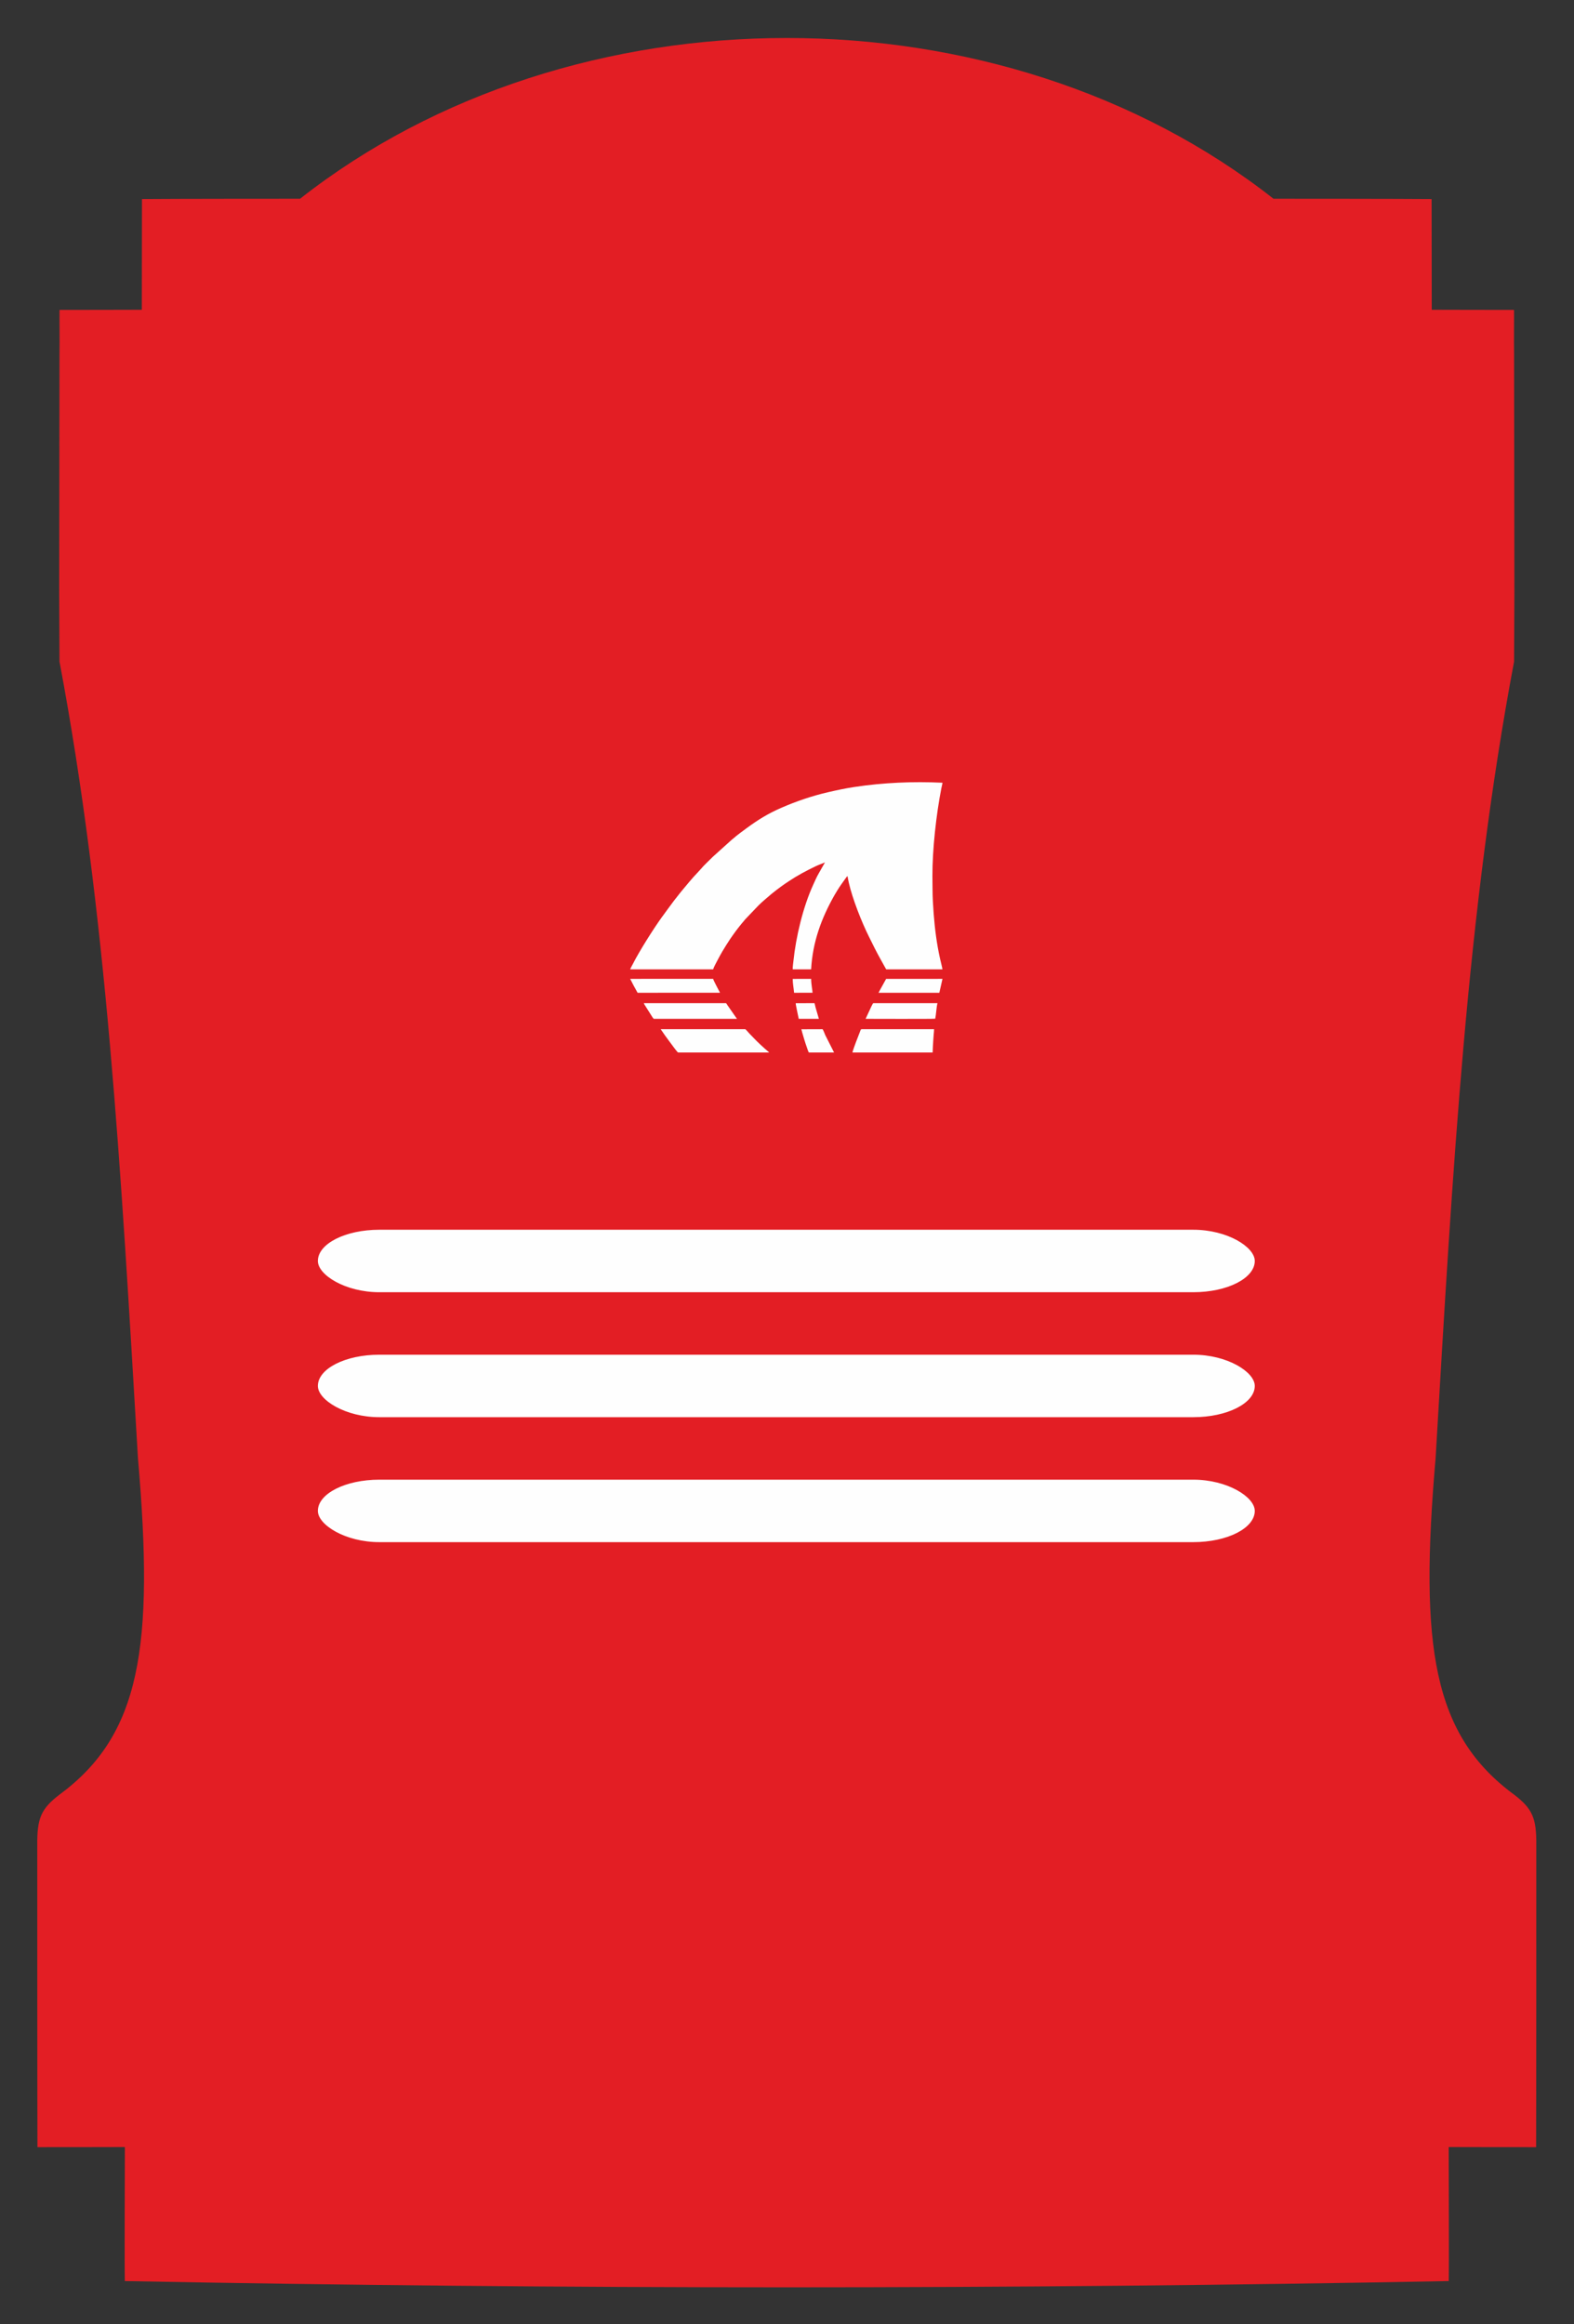
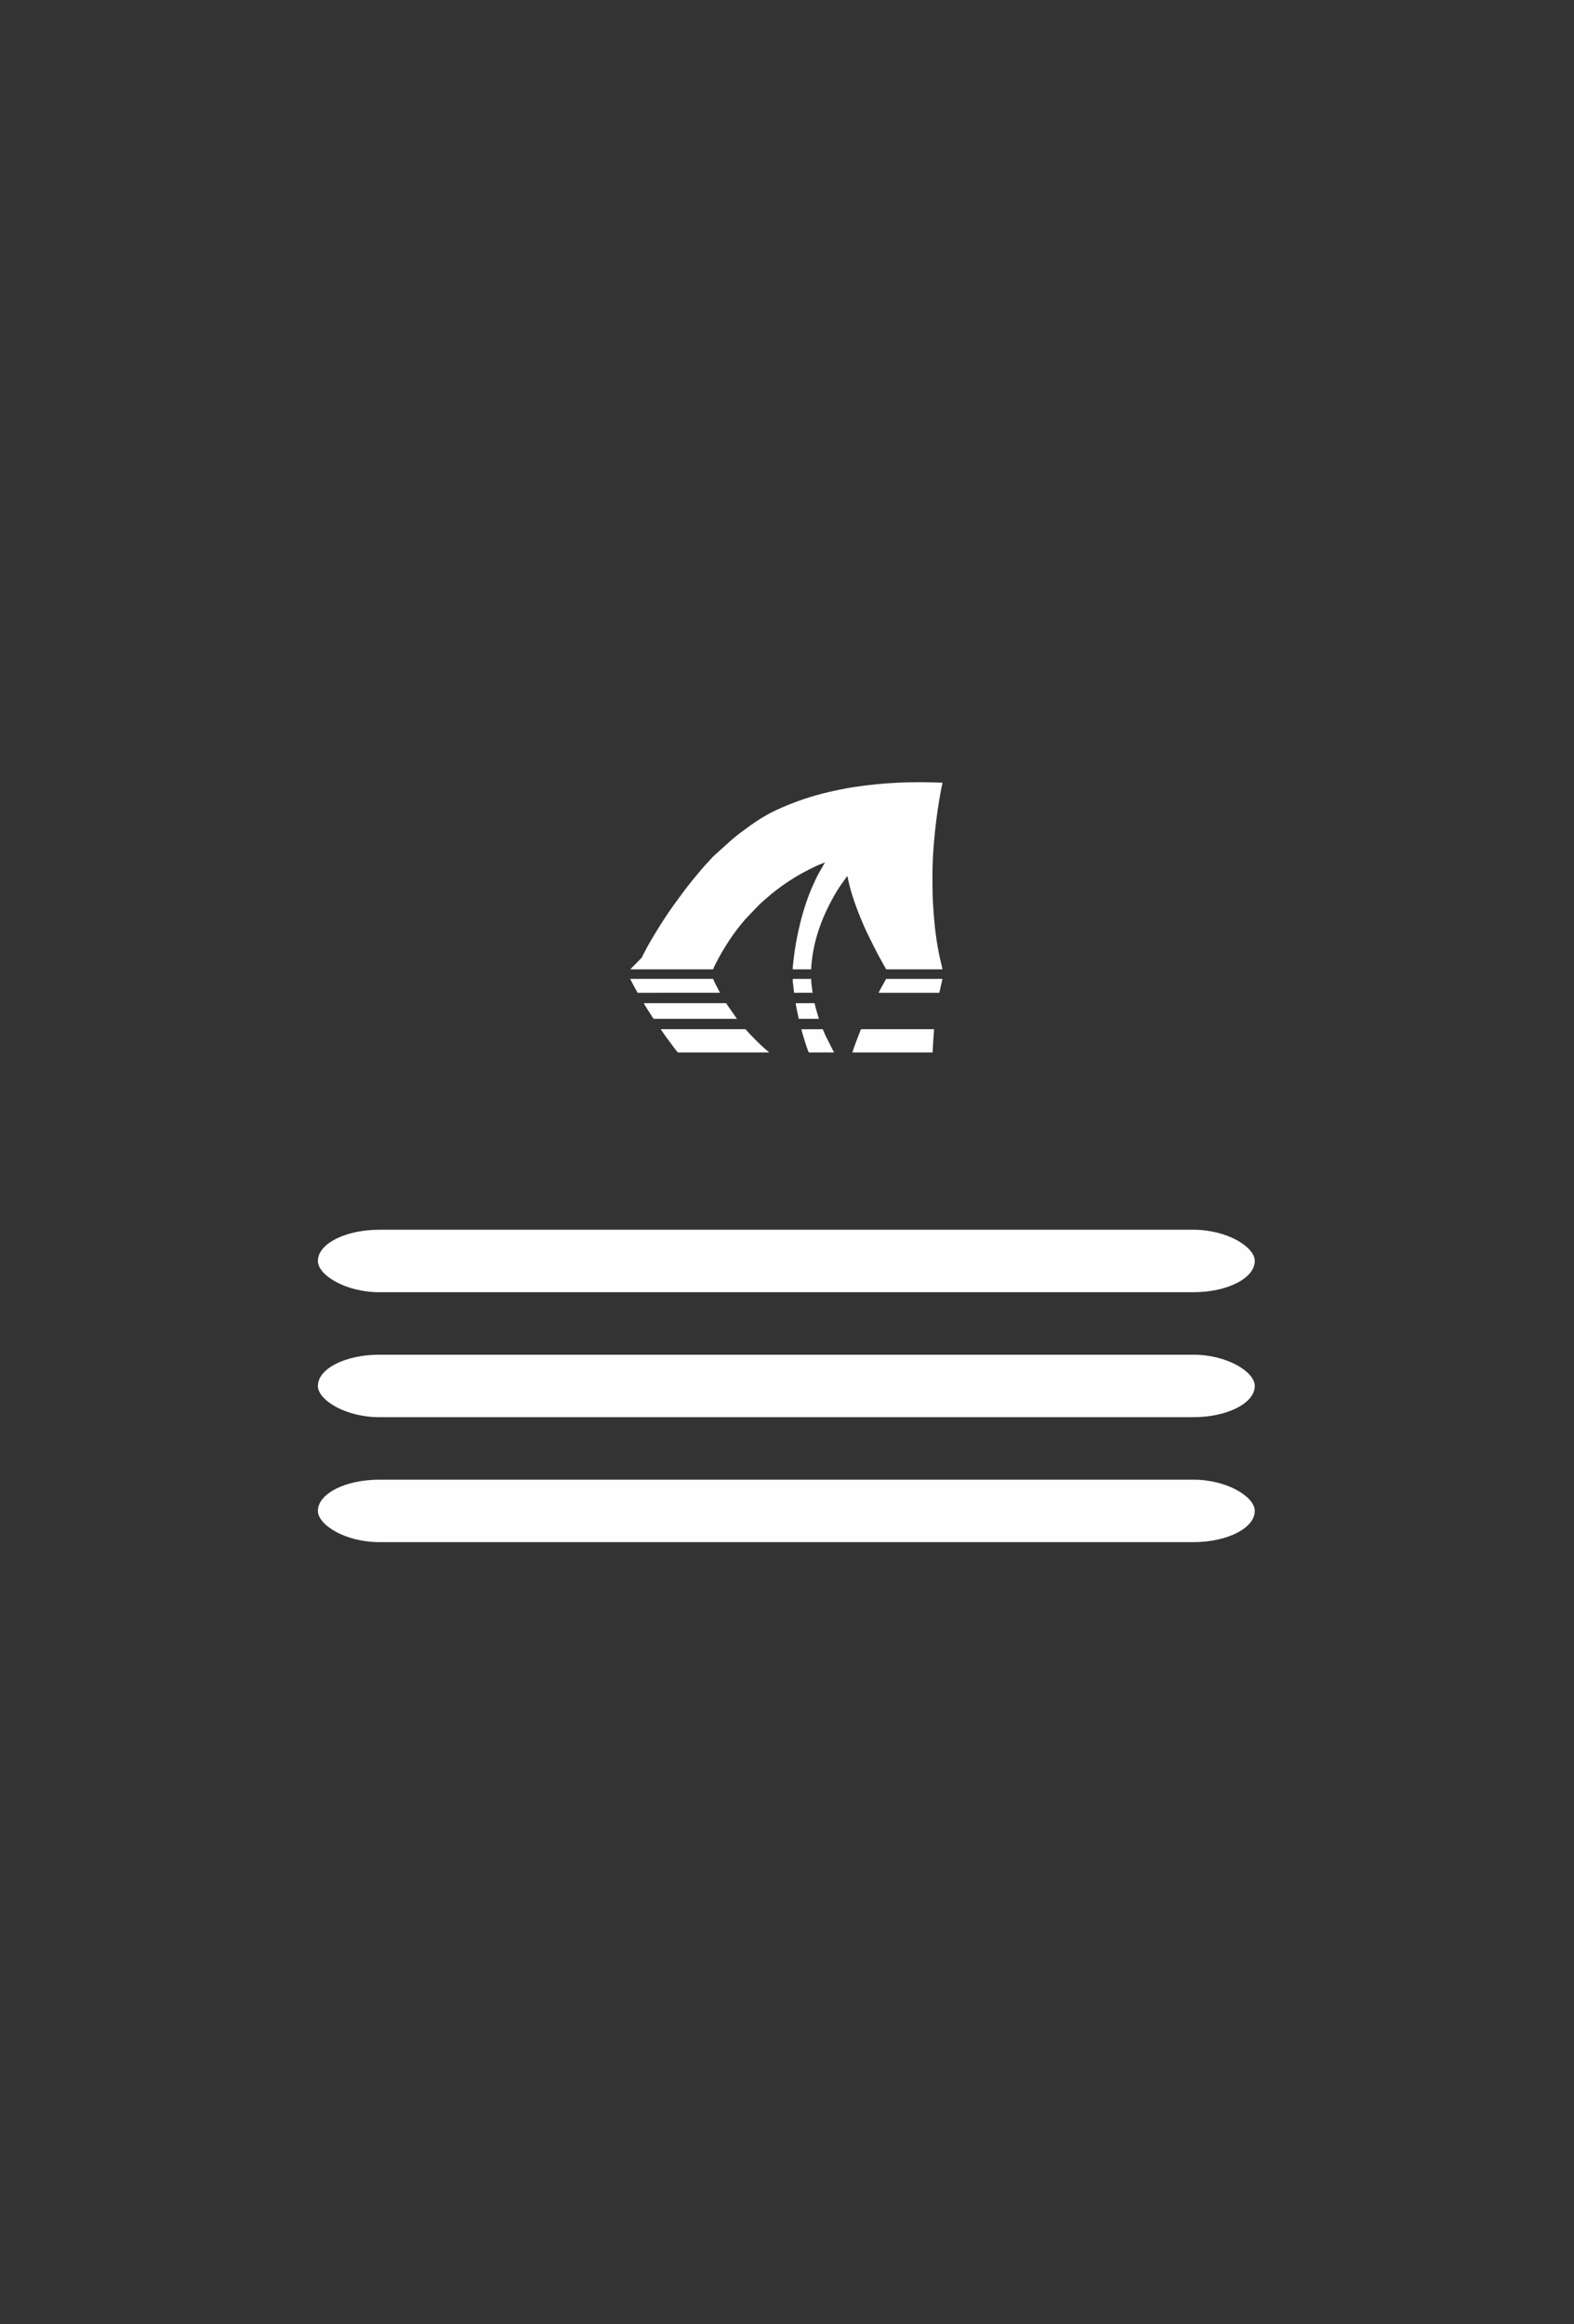
<svg xmlns="http://www.w3.org/2000/svg" xml:space="preserve" width="84mm" height="124mm" version="1.1" style="shape-rendering:geometricPrecision; text-rendering:geometricPrecision; image-rendering:optimizeQuality; fill-rule:evenodd; clip-rule:evenodd" viewBox="0 0 8400 12400">
  <rect x="0" y="0" width="8400" height="12400" fill="#333333" stroke="none" />
  <defs>
    <style type="text/css">
   
    .fil1 {fill:#FEFEFE}
    .fil0 {fill:#E31E24;fill-rule:nonzero}
   
  </style>
  </defs>
  <g id="Слой_x0020_1">
-     <path class="fil0" d="M6796.23 1060.22c99.1,0.03 663.54,0.17 843.78,1.69 0.17,46.71 0.77,520.7 0.81,590.73 50.62,0.03 316.33,0.95 439.03,0.81 0.74,46.6 -0.92,156.84 0.32,240.84l1.72 1259.38 -1.72 375.96c-251.25,1333.56 -327.98,2710.98 -418.72,4248.91 -87.06,1006.13 -15.34,1477.23 420.41,1796.91 96.77,74.47 118.46,125.38 116.91,269.21 0.11,167.67 -0.04,1539.94 -0.95,1610.39 -69.22,0.28 -408.24,-0.42 -466.55,-0.6 0,92.61 2.22,636.34 0.25,714.91 -2314.37,44.41 -4750.99,44.41 -7065.36,0 -1.97,-78.57 0.25,-622.3 0.25,-714.91 -58.31,0.18 -397.3,0.88 -466.55,0.6 -0.92,-70.45 -1.06,-1442.72 -0.95,-1610.39 -1.55,-143.83 20.18,-194.74 116.91,-269.21 435.75,-319.68 507.47,-790.78 420.4,-1796.91 -90.73,-1537.93 -167.46,-2915.35 -418.67,-4248.91l-1.73 -375.96 1.73 -1259.38c1.23,-84 -0.46,-194.24 0.24,-240.84 122.74,0.14 388.45,-0.78 439.07,-0.81 0.04,-70.03 0.64,-544.02 0.81,-590.73 180.27,-1.52 744.72,-1.66 843.78,-1.69 1455.88,-1143.39 3738.9,-1143.39 5194.78,0z" />
    <g id="_2608766600752">
-       <path class="fil1" d="M3363.22 5171.56l442.5 0c3.68,-12.33 16.94,-36.54 23.35,-48.67 8.39,-15.9 17.1,-32.09 25.99,-47.23 13.55,-23.07 27.74,-44.91 42.28,-67.1l15.25 -21.84c9.68,-13.68 20.71,-28.51 30.91,-41.34 5.56,-6.99 11.01,-13.16 16.12,-20.02 2.67,-3.57 5.48,-6.37 8.58,-9.95 2.84,-3.29 5.54,-6.79 8.31,-10.27l71.55 -74.9c20.62,-20.68 44.83,-39.84 67.33,-59.63 3.8,-3.35 6.61,-5.6 10.25,-8.27l20.26 -15.85c6.87,-5.15 13.95,-10.53 21.2,-15.88 13.85,-10.23 28.18,-19.85 43.36,-29.93 45.81,-30.42 91.39,-54.84 141.02,-78.63 17.01,-8.16 34.57,-14.17 51.18,-21.17l-33.33 58.57c-11.26,19.23 -20.96,42.17 -30.26,62.52 -53.31,116.77 -91.68,276.51 -104.96,406.72 -1.29,12.63 -4.04,30.45 -3.47,42.69l98.1 0.19c8.22,-148.1 55.63,-273.72 123.86,-394.67 5.19,-9.2 10.55,-17.63 16.12,-26.83 13.39,-22.11 28.78,-42.71 43.64,-63.77 2.75,-3.9 7.01,-8.77 9.72,-12.65l1.45 3.58c0.38,1.43 0.68,3.46 0.97,5.03 0.4,2.14 0.93,5.52 1.58,8.96 1.12,6.02 2.6,12.68 3.94,18.57 19.45,85.23 68.49,209.95 107.94,288.52 9.95,19.8 19.29,38.88 29.17,58.68 19.77,39.62 41.49,76.59 62.2,114.46l300.27 0.11c-0.42,-7 -10.27,-45.61 -12.48,-55.49 -17.64,-78.64 -28.2,-160.27 -34.31,-241.25 -3.31,-43.98 -6.08,-88.42 -6.07,-132.81 0,-21.99 -0.56,-45.62 -0.62,-68.33 -0.43,-141.38 20.19,-328.57 47.71,-468.84 1.73,-8.79 5.16,-20.96 5.88,-29.04 -158.53,-7.54 -315.45,-0.59 -470.69,22.81 -47.85,7.22 -94.06,17.27 -139.5,27.69 -87.61,20.1 -172.07,49.46 -249.67,83.21 -70.28,30.56 -123.85,63.52 -184.09,107.83 -18.64,13.7 -55.4,40.4 -70.52,54.45 -2.52,2.34 -3.11,2.67 -5.38,4.39 -2.09,1.59 -3.59,3.18 -5.89,4.88l-98.62 88.83c-12.44,12.45 -54.11,52.06 -62.06,62.9l-20.04 21.96c-25.19,25.66 -63.76,72.34 -86.95,100.53l-9.6 11.86c-11.35,15.6 -24.98,30.91 -36.32,46.7 -17.35,24.16 -35.89,47.6 -52.91,72.05 -1.38,1.97 -2.5,3.13 -4.22,5.52 -45.01,62.26 -122.09,184.1 -156.16,252.01 -3.72,7.41 -11.74,20.64 -13.87,28.14z" />
+       <path class="fil1" d="M3363.22 5171.56l442.5 0c3.68,-12.33 16.94,-36.54 23.35,-48.67 8.39,-15.9 17.1,-32.09 25.99,-47.23 13.55,-23.07 27.74,-44.91 42.28,-67.1l15.25 -21.84c9.68,-13.68 20.71,-28.51 30.91,-41.34 5.56,-6.99 11.01,-13.16 16.12,-20.02 2.67,-3.57 5.48,-6.37 8.58,-9.95 2.84,-3.29 5.54,-6.79 8.31,-10.27l71.55 -74.9c20.62,-20.68 44.83,-39.84 67.33,-59.63 3.8,-3.35 6.61,-5.6 10.25,-8.27l20.26 -15.85c6.87,-5.15 13.95,-10.53 21.2,-15.88 13.85,-10.23 28.18,-19.85 43.36,-29.93 45.81,-30.42 91.39,-54.84 141.02,-78.63 17.01,-8.16 34.57,-14.17 51.18,-21.17l-33.33 58.57c-11.26,19.23 -20.96,42.17 -30.26,62.52 -53.31,116.77 -91.68,276.51 -104.96,406.72 -1.29,12.63 -4.04,30.45 -3.47,42.69l98.1 0.19c8.22,-148.1 55.63,-273.72 123.86,-394.67 5.19,-9.2 10.55,-17.63 16.12,-26.83 13.39,-22.11 28.78,-42.71 43.64,-63.77 2.75,-3.9 7.01,-8.77 9.72,-12.65l1.45 3.58c0.38,1.43 0.68,3.46 0.97,5.03 0.4,2.14 0.93,5.52 1.58,8.96 1.12,6.02 2.6,12.68 3.94,18.57 19.45,85.23 68.49,209.95 107.94,288.52 9.95,19.8 19.29,38.88 29.17,58.68 19.77,39.62 41.49,76.59 62.2,114.46l300.27 0.11c-0.42,-7 -10.27,-45.61 -12.48,-55.49 -17.64,-78.64 -28.2,-160.27 -34.31,-241.25 -3.31,-43.98 -6.08,-88.42 -6.07,-132.81 0,-21.99 -0.56,-45.62 -0.62,-68.33 -0.43,-141.38 20.19,-328.57 47.71,-468.84 1.73,-8.79 5.16,-20.96 5.88,-29.04 -158.53,-7.54 -315.45,-0.59 -470.69,22.81 -47.85,7.22 -94.06,17.27 -139.5,27.69 -87.61,20.1 -172.07,49.46 -249.67,83.21 -70.28,30.56 -123.85,63.52 -184.09,107.83 -18.64,13.7 -55.4,40.4 -70.52,54.45 -2.52,2.34 -3.11,2.67 -5.38,4.39 -2.09,1.59 -3.59,3.18 -5.89,4.88l-98.62 88.83l-20.04 21.96c-25.19,25.66 -63.76,72.34 -86.95,100.53l-9.6 11.86c-11.35,15.6 -24.98,30.91 -36.32,46.7 -17.35,24.16 -35.89,47.6 -52.91,72.05 -1.38,1.97 -2.5,3.13 -4.22,5.52 -45.01,62.26 -122.09,184.1 -156.16,252.01 -3.72,7.41 -11.74,20.64 -13.87,28.14z" />
      <path class="fil1" d="M3525.96 5490.77l22.62 32.79c7.86,10.87 14.39,20.15 22.68,30.98l11.71 15.66c4.69,6.4 31.77,44.17 36.2,44.83l485.66 0c-1.78,-2.49 -6.97,-6.79 -8.84,-8.2 -9.97,-7.52 -58.71,-52.49 -68.75,-64.07l-26.92 -27.74c-3.78,-3.98 -20.55,-23.73 -22.87,-24.25l-451.49 0z" />
      <path class="fil1" d="M4977.29 5615.03c0.93,-20.74 1.48,-42.29 3.2,-63.07 0.87,-10.53 1.44,-20.73 2.16,-30.67 0.72,-9.9 2.3,-21.1 2.31,-30.52l-386.61 0c-5.65,0 -6.61,7.62 -9.31,14.36 -8.43,21.08 -36.35,92.59 -39.87,109.9l428.12 0z" />
      <path class="fil1" d="M3435.91 5351.78c0.83,4.27 9.79,17.66 12.5,21.97l26.46 41.85c3.13,4.66 10.48,17.94 14.46,19.81l443.52 -0.01c-1.43,-3.27 -5.33,-7.65 -7.36,-10.56l-43.31 -62.18c-1.13,-1.69 -2.16,-3.57 -3.3,-5.42l-3.47 -4.62c-0.09,-0.35 -0.38,-0.37 -0.58,-0.84l-438.92 0z" />
      <path class="fil1" d="M3363.06 5222.23c13.21,26.69 25.84,49.58 39.63,74.19l439.54 -0.22c-1.34,-4.49 -6.83,-13.17 -9.24,-18.07 -5.77,-11.75 -25.38,-47.54 -27.09,-55.92l-442.84 0.02z" />
-       <path class="fil1" d="M4991.11 5434.37c4.27,-18.77 6.67,-64.03 11.83,-82.59l-343.09 0.11c-5.36,6.8 -16.44,32.51 -20.69,41.3l-19.67 42.21c0.23,0 369.97,1.21 370.85,-0.72 0.15,-0.31 0.53,-0.17 0.77,-0.31z" />
      <path class="fil1" d="M5029.72 5222.21l-300.76 0.12c-1.03,3.13 -34.97,61.99 -40.47,74.09l324.46 -0.02 16.77 -74.19z" />
      <path class="fil1" d="M4276.46 5491.12c1.73,4.19 3.1,11.87 4.47,16.62 6.83,23.68 16.06,55.21 24.43,78.09 1.42,3.86 8.95,28.43 11.83,29.2l133.94 -0.05 -46.99 -92.8c-1.47,-3.18 -11.51,-30.55 -14.71,-31.42l-112.97 0.36z" />
      <path class="fil1" d="M4346.88 5351.78l-100.27 0.3c-0.25,9.58 13.21,68.91 16.05,83.31l107.45 0.02 -18.12 -62.3c-1.77,-6.9 -2.9,-13.84 -5.11,-21.33z" />
      <path class="fil1" d="M4230.53 5222.5c0,24.42 5.28,49.52 7.21,73.9l98.56 -0.11c-0.42,-14.05 -7.43,-46.25 -7.42,-74.08l-98.35 0.29z" />
    </g>
    <rect class="fil1" x="1696.39" y="7227.27" width="5000" height="333.33" rx="327.94" ry="166.67" />
    <rect class="fil1" x="1696.39" y="6560.6" width="5000" height="333.33" rx="327.94" ry="166.67" />
    <rect class="fil1" x="1696.39" y="7893.93" width="5000" height="333.33" rx="327.94" ry="166.67" />
  </g>
</svg>